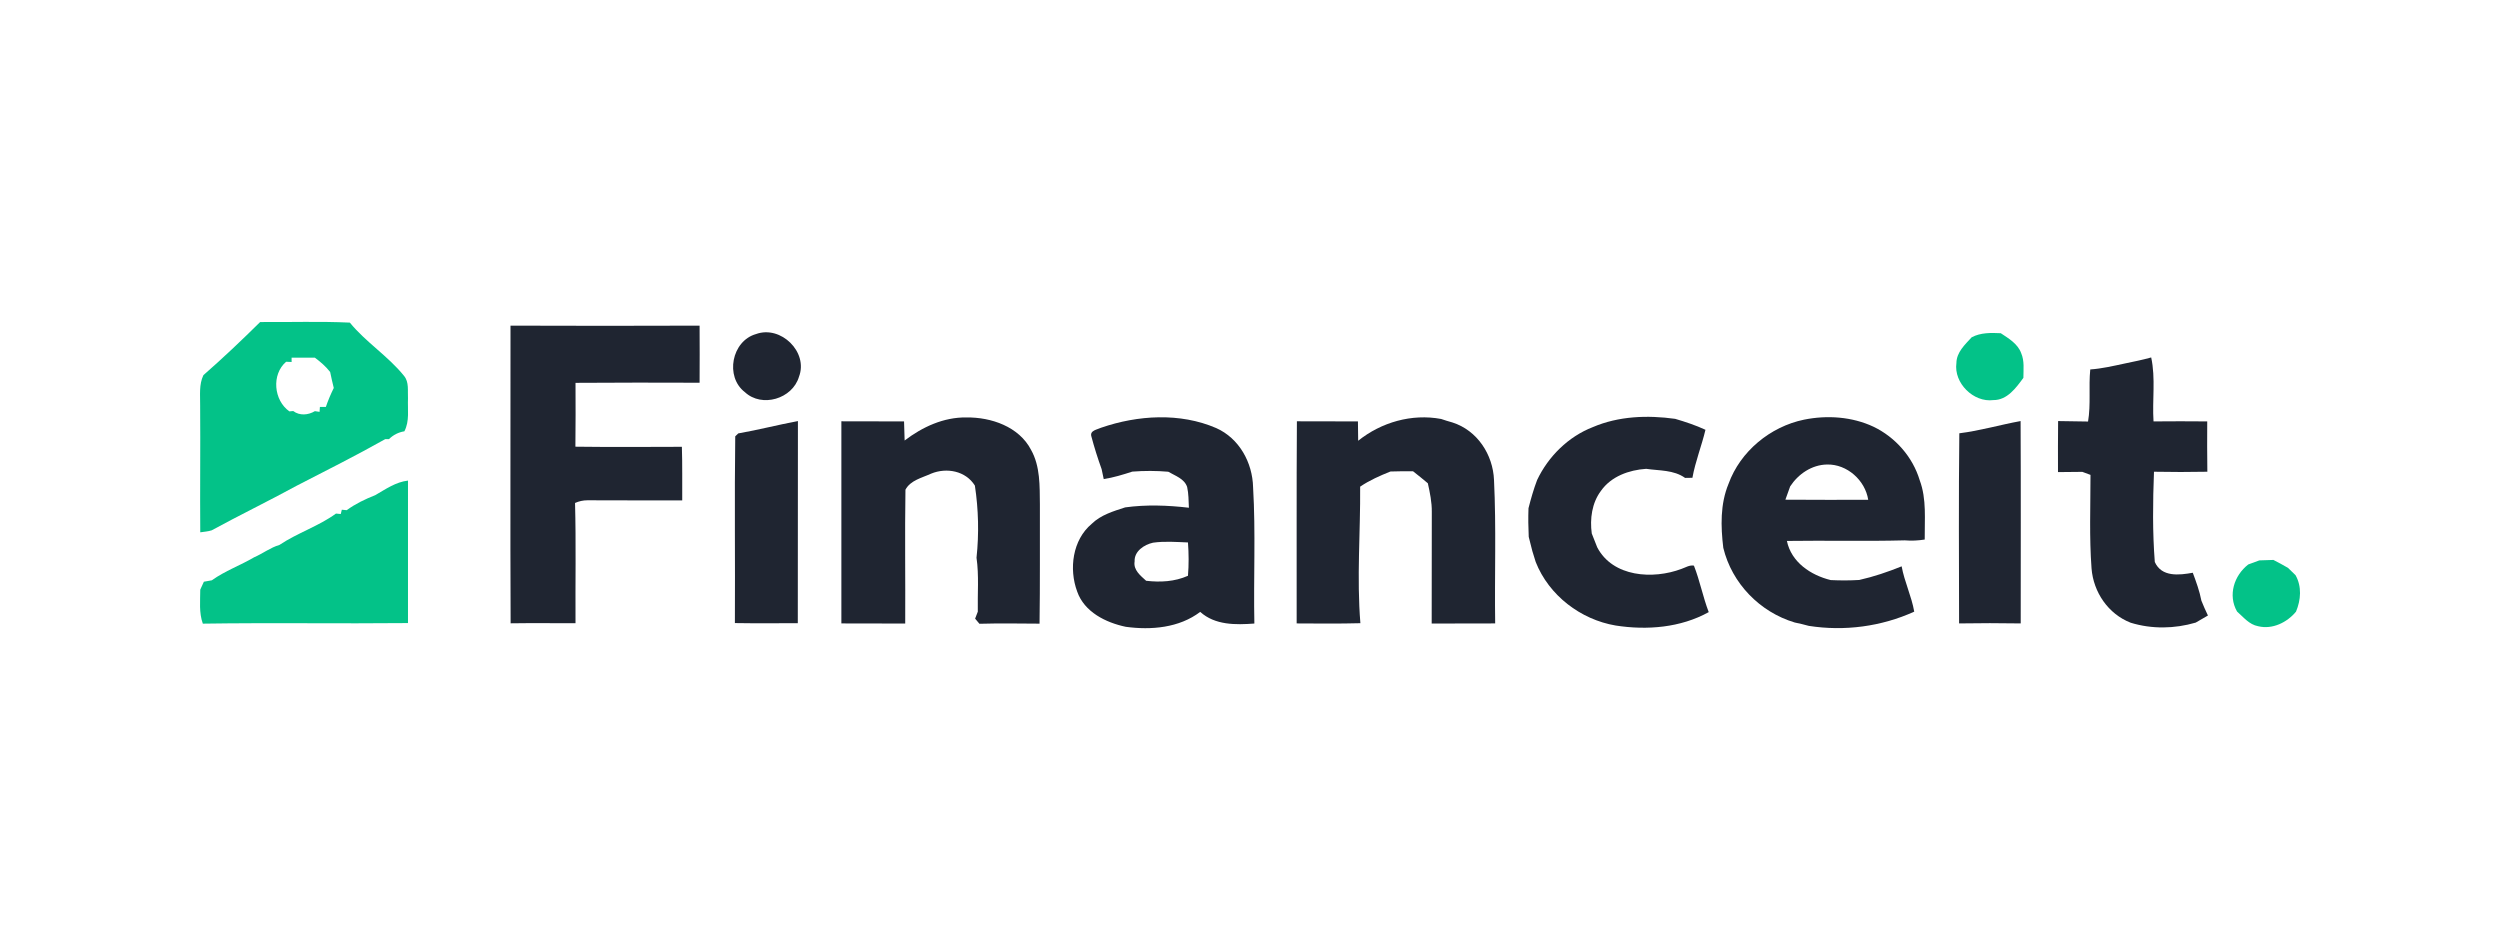
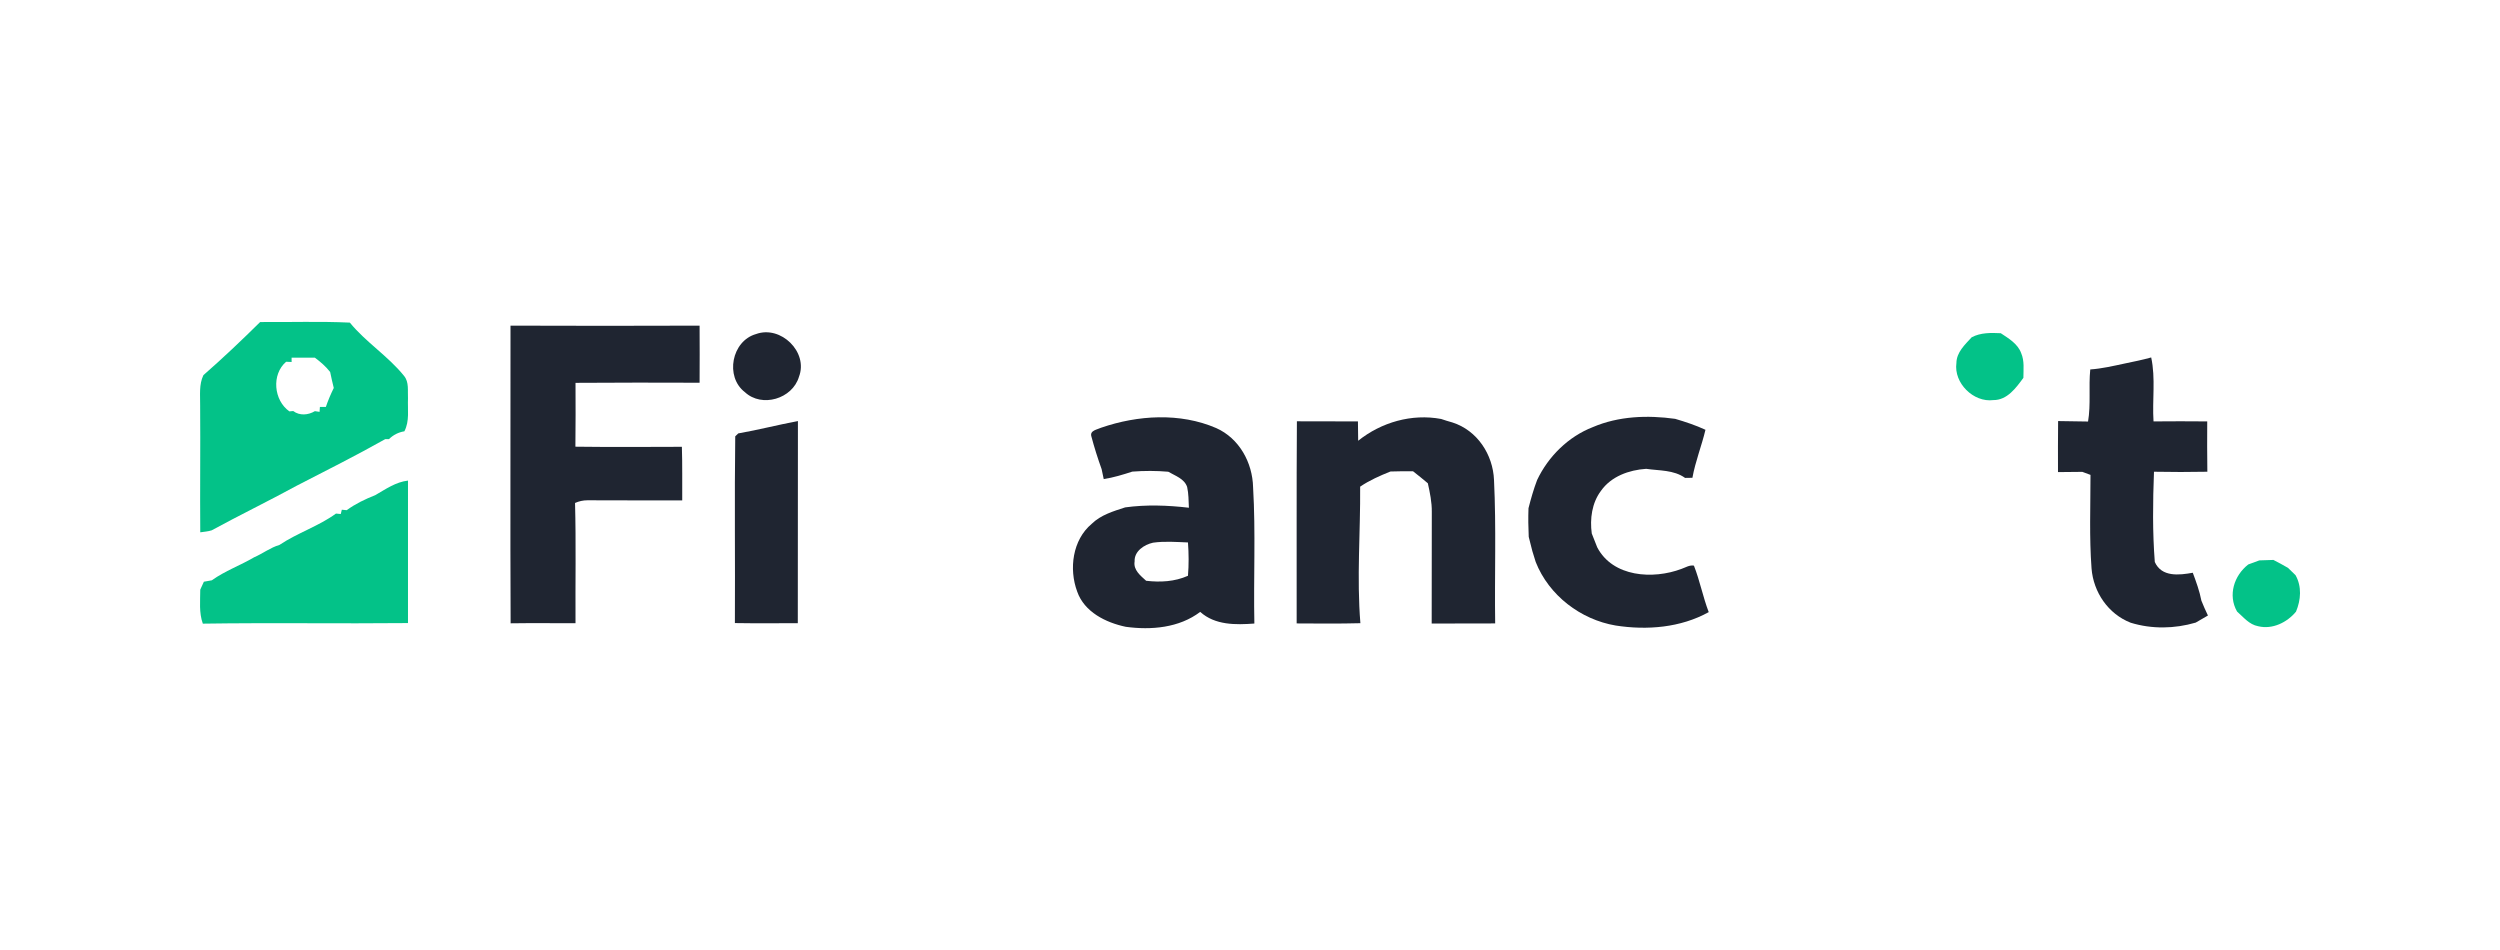
<svg xmlns="http://www.w3.org/2000/svg" xml:space="preserve" width="200px" height="76px" version="1.1" shape-rendering="geometricPrecision" text-rendering="geometricPrecision" image-rendering="optimizeQuality" fill-rule="evenodd" clip-rule="evenodd" viewBox="0 0 214.59 81.54">
  <g id="__x0023_Layer_x0020_1">
    <rect fill="none" width="214.59" height="81.54" />
    <g id="_1306872539408">
      <g>
        <g>
          <path fill="#03C288" fill-rule="nonzero" d="M17.46 32.2c1.67,-1.46 3.29,-3 4.87,-4.56 2.57,0.02 5.14,-0.07 7.7,0.05 1.38,1.69 3.28,2.87 4.65,4.57 0.45,0.54 0.3,1.29 0.34,1.94 -0.04,0.94 0.15,1.94 -0.31,2.82 -0.5,0.08 -0.96,0.31 -1.32,0.67 -0.08,0 -0.24,0 -0.32,0 -2.5,1.41 -5.08,2.7 -7.64,4.02 -2.4,1.31 -4.86,2.5 -7.26,3.81 -0.31,0.1 -0.65,0.12 -0.98,0.17 -0.03,-3.63 0.02,-7.26 -0.01,-10.9 0.01,-0.87 -0.11,-1.78 0.28,-2.59zm7.57 -1.5l0 0 0 0.37c-0.11,-0.01 -0.35,-0.02 -0.47,-0.02 -1.27,1.09 -1.07,3.31 0.28,4.26 0.08,0 0.25,-0.02 0.33,-0.03 0.55,0.42 1.29,0.35 1.86,0.01 0.1,0.01 0.3,0.04 0.4,0.06l0.03 -0.42c0.13,0 0.38,0 0.51,0 0.19,-0.56 0.42,-1.1 0.68,-1.63 -0.11,-0.46 -0.22,-0.91 -0.31,-1.37 -0.37,-0.48 -0.83,-0.87 -1.31,-1.23 -0.67,0 -1.33,0 -2,0z" />
        </g>
        <path fill="#03C288" fill-rule="nonzero" d="M169.24 28.95c0.77,-0.41 1.65,-0.39 2.5,-0.35 0.68,0.45 1.46,0.91 1.75,1.71 0.29,0.67 0.19,1.41 0.19,2.12 -0.63,0.86 -1.39,1.92 -2.58,1.91 -1.71,0.22 -3.41,-1.47 -3.17,-3.18 0.01,-0.92 0.73,-1.58 1.31,-2.21z" />
        <path fill="#03C288" fill-rule="nonzero" d="M32.21 42.5c0.89,-0.51 1.76,-1.13 2.81,-1.25 -0.01,4.07 0.01,8.15 0,12.23 -5.87,0.06 -11.74,-0.04 -17.61,0.05 -0.34,-0.94 -0.22,-1.95 -0.22,-2.92 0.08,-0.17 0.23,-0.51 0.31,-0.68 0.17,-0.03 0.51,-0.09 0.68,-0.12 1.13,-0.81 2.45,-1.28 3.64,-1.98 0.74,-0.32 1.39,-0.83 2.17,-1.06 1.54,-1.03 3.35,-1.6 4.85,-2.69 0.1,0.01 0.31,0.03 0.41,0.04l0.09 -0.37c0.1,0.01 0.32,0.03 0.42,0.04 0.75,-0.55 1.59,-0.95 2.45,-1.29z" />
        <path fill="#03C288" fill-rule="nonzero" d="M193.93 48.1c0.4,-0.01 0.81,-0.03 1.21,-0.04 0.43,0.22 0.84,0.44 1.25,0.68 0.21,0.21 0.43,0.42 0.65,0.63 0.55,0.98 0.46,2.12 0.04,3.13 -0.77,0.93 -2.03,1.55 -3.25,1.25 -0.77,-0.14 -1.26,-0.78 -1.81,-1.26 -0.8,-1.4 -0.26,-3.09 0.96,-4.04 0.32,-0.12 0.63,-0.23 0.95,-0.35z" />
      </g>
      <g>
        <path fill="#1F2531" fill-rule="nonzero" d="M43.82 27.95c5.41,0.02 10.82,0.02 16.23,0 0.01,1.63 0.01,3.27 0,4.9 -3.55,-0.01 -7.1,-0.02 -10.65,0.01 0.01,1.82 0.01,3.65 -0.01,5.48 3.05,0.04 6.09,0.02 9.14,0.01 0.05,1.53 0.02,3.07 0.03,4.6 -2.71,-0.01 -5.42,0.01 -8.13,-0.01 -0.38,0 -0.73,0.08 -1.07,0.23 0.09,3.44 0.02,6.88 0.04,10.32 -1.86,0.01 -3.71,-0.02 -5.57,0.01 -0.04,-8.52 0,-17.03 -0.01,-25.55z" />
        <path fill="#1F2531" fill-rule="nonzero" d="M64.9 28.67c2.12,-0.77 4.5,1.55 3.68,3.67 -0.56,1.89 -3.18,2.68 -4.64,1.32 -1.73,-1.32 -1.14,-4.4 0.96,-4.99z" />
        <path fill="#1F2531" fill-rule="nonzero" d="M179.42 31.71c1,-0.07 1.98,-0.3 2.96,-0.51 0.76,-0.16 1.52,-0.31 2.27,-0.52 0.39,1.8 0.08,3.66 0.2,5.49 1.54,-0.01 3.07,-0.02 4.61,0 -0.01,1.44 -0.01,2.88 0.01,4.32 -1.53,0.03 -3.05,0.03 -4.58,0 -0.1,2.58 -0.13,5.18 0.07,7.75 0.59,1.31 2.09,1.13 3.26,0.92 0.29,0.78 0.58,1.57 0.74,2.4 0.17,0.43 0.36,0.85 0.56,1.27 -0.35,0.2 -0.7,0.41 -1.05,0.61 -1.81,0.53 -3.76,0.57 -5.58,0.01 -1.93,-0.75 -3.2,-2.62 -3.36,-4.66 -0.2,-2.67 -0.09,-5.35 -0.09,-8.03 -0.17,-0.06 -0.52,-0.2 -0.7,-0.26 -0.7,0.01 -1.39,0.01 -2.09,0.02 0,-1.46 -0.01,-2.92 0.01,-4.38 0.85,0.02 1.71,0.02 2.57,0.04 0.25,-1.48 0.04,-2.98 0.19,-4.47z" />
        <path fill="#1F2531" fill-rule="nonzero" d="M136.72 36.66c2.22,-0.95 4.7,-1.04 7.07,-0.71 0.88,0.26 1.76,0.55 2.6,0.94 -0.33,1.39 -0.87,2.72 -1.12,4.12 -0.21,0 -0.42,0.01 -0.63,0.01 -0.98,-0.7 -2.21,-0.61 -3.34,-0.78 -1.47,0.1 -3,0.64 -3.88,1.89 -0.78,1.04 -0.96,2.4 -0.79,3.66 0.16,0.4 0.31,0.79 0.47,1.19 1.34,2.56 4.79,2.77 7.23,1.85 0.35,-0.12 0.69,-0.35 1.07,-0.28 0.51,1.3 0.77,2.68 1.27,3.99 -2.42,1.34 -5.3,1.57 -7.99,1.15 -3.01,-0.51 -5.73,-2.59 -6.86,-5.45 -0.09,-0.32 -0.19,-0.63 -0.29,-0.94 -0.11,-0.41 -0.21,-0.82 -0.31,-1.22 -0.04,-0.82 -0.05,-1.65 -0.02,-2.46 0.21,-0.82 0.44,-1.63 0.74,-2.42 0.96,-2.02 2.67,-3.72 4.78,-4.54z" />
        <g>
-           <path fill="#1F2531" fill-rule="nonzero" d="M154.85 36.02c1.98,-0.4 4.12,-0.26 5.97,0.61 1.87,0.9 3.36,2.59 3.96,4.59 0.61,1.63 0.41,3.39 0.43,5.09 -0.57,0.09 -1.14,0.12 -1.71,0.07 -3.37,0.09 -6.75,0 -10.12,0.05 0.38,1.83 2.05,2.94 3.76,3.36 0.82,0.04 1.64,0.04 2.45,-0.01 1.25,-0.28 2.45,-0.69 3.64,-1.17 0.24,1.33 0.85,2.56 1.08,3.89 -2.82,1.28 -5.99,1.7 -9.05,1.22 -0.4,-0.11 -0.81,-0.21 -1.21,-0.29 -3,-0.9 -5.39,-3.36 -6.13,-6.41 -0.22,-1.83 -0.27,-3.75 0.45,-5.49 1.01,-2.79 3.58,-4.91 6.48,-5.51zm-1.19 5.73l0 0c-0.14,0.38 -0.27,0.76 -0.41,1.14 2.37,0.02 4.74,0.01 7.11,0.01 -0.26,-1.68 -1.82,-3.07 -3.53,-3.03 -1.31,0.02 -2.47,0.81 -3.17,1.88z" />
-         </g>
-         <path fill="#1F2531" fill-rule="nonzero" d="M77.65 37.81c1.52,-1.16 3.35,-2.01 5.3,-1.98 2.12,-0.03 4.52,0.79 5.55,2.78 0.8,1.42 0.74,3.11 0.76,4.69 -0.01,3.41 0.02,6.82 -0.03,10.23 -1.72,-0.01 -3.44,-0.04 -5.16,0.01 -0.09,-0.11 -0.28,-0.33 -0.37,-0.44 0.06,-0.15 0.17,-0.45 0.23,-0.6 -0.03,-1.54 0.11,-3.1 -0.11,-4.63 0.22,-2.06 0.17,-4.14 -0.14,-6.19 -0.79,-1.27 -2.43,-1.57 -3.75,-1.03 -0.78,0.36 -1.78,0.57 -2.21,1.38 -0.06,3.83 0,7.66 -0.02,11.49 -1.83,-0.01 -3.65,0 -5.48,-0.01 0,-5.78 0,-11.57 0,-17.35 1.8,0.01 3.59,0 5.38,0.01 0.01,0.55 0.03,1.09 0.05,1.64z" />
+           </g>
        <g>
          <path fill="#1F2531" fill-rule="nonzero" d="M94.52 36.71c3.14,-1.08 6.76,-1.31 9.87,0.03 1.98,0.88 3.12,2.96 3.17,5.08 0.23,3.89 0.03,7.8 0.11,11.7 -1.6,0.12 -3.37,0.15 -4.65,-1 -1.8,1.37 -4.21,1.58 -6.39,1.28 -1.71,-0.36 -3.56,-1.27 -4.17,-3.03 -0.72,-1.94 -0.4,-4.43 1.25,-5.81 0.79,-0.77 1.86,-1.08 2.87,-1.41 1.82,-0.25 3.66,-0.18 5.47,0.03 -0.03,-0.6 -0.02,-1.2 -0.15,-1.78 -0.24,-0.72 -1.03,-0.96 -1.62,-1.31 -1.03,-0.09 -2.06,-0.09 -3.09,-0.01 -0.8,0.26 -1.61,0.51 -2.45,0.64 -0.05,-0.21 -0.14,-0.63 -0.18,-0.85 -0.33,-0.92 -0.63,-1.86 -0.88,-2.81 -0.16,-0.52 0.52,-0.59 0.84,-0.75zm2.87 11.48l0 0c-0.12,0.74 0.51,1.22 0.99,1.66 1.21,0.14 2.45,0.08 3.59,-0.43 0.08,-0.95 0.07,-1.91 0,-2.86 -1,-0.04 -2.01,-0.12 -3,0.02 -0.76,0.17 -1.62,0.73 -1.58,1.61z" />
        </g>
        <path fill="#1F2531" fill-rule="nonzero" d="M111.32 36.16c1.74,0.01 3.49,0 5.24,0.01 0.01,0.55 0.01,1.11 0.02,1.66 1.99,-1.59 4.6,-2.34 7.12,-1.87 0.32,0.11 0.64,0.21 0.97,0.3 2.13,0.68 3.48,2.75 3.57,4.94 0.2,4.1 0.04,8.21 0.1,12.31 -1.82,0.01 -3.63,0 -5.45,0.01 0.01,-3.19 0.01,-6.39 0.01,-9.58 0.01,-0.83 -0.16,-1.65 -0.34,-2.46 -0.42,-0.35 -0.84,-0.7 -1.27,-1.03 -0.64,-0.01 -1.29,0 -1.94,0.02 -0.9,0.36 -1.79,0.75 -2.6,1.3 0.03,3.91 -0.3,7.82 0.02,11.72 -1.82,0.05 -3.65,0.03 -5.47,0.02 0.01,-5.79 -0.02,-11.57 0.02,-17.35z" />
-         <path fill="#1F2531" fill-rule="nonzero" d="M168.18 37.19c1.78,-0.22 3.5,-0.73 5.26,-1.05 0.03,5.79 0.01,11.58 0.01,17.37 -1.76,-0.03 -3.53,-0.03 -5.29,0 -0.01,-5.44 -0.04,-10.88 0.02,-16.32z" />
        <path fill="#1F2531" fill-rule="nonzero" d="M63.37 37.2c1.72,-0.3 3.41,-0.74 5.12,-1.06 -0.01,5.78 0,11.57 -0.01,17.35 -1.8,0 -3.6,0.02 -5.4,-0.01 0.03,-5.34 -0.04,-10.69 0.03,-16.03 0.07,-0.06 0.2,-0.19 0.26,-0.25z" />
      </g>
    </g>
  </g>
</svg>